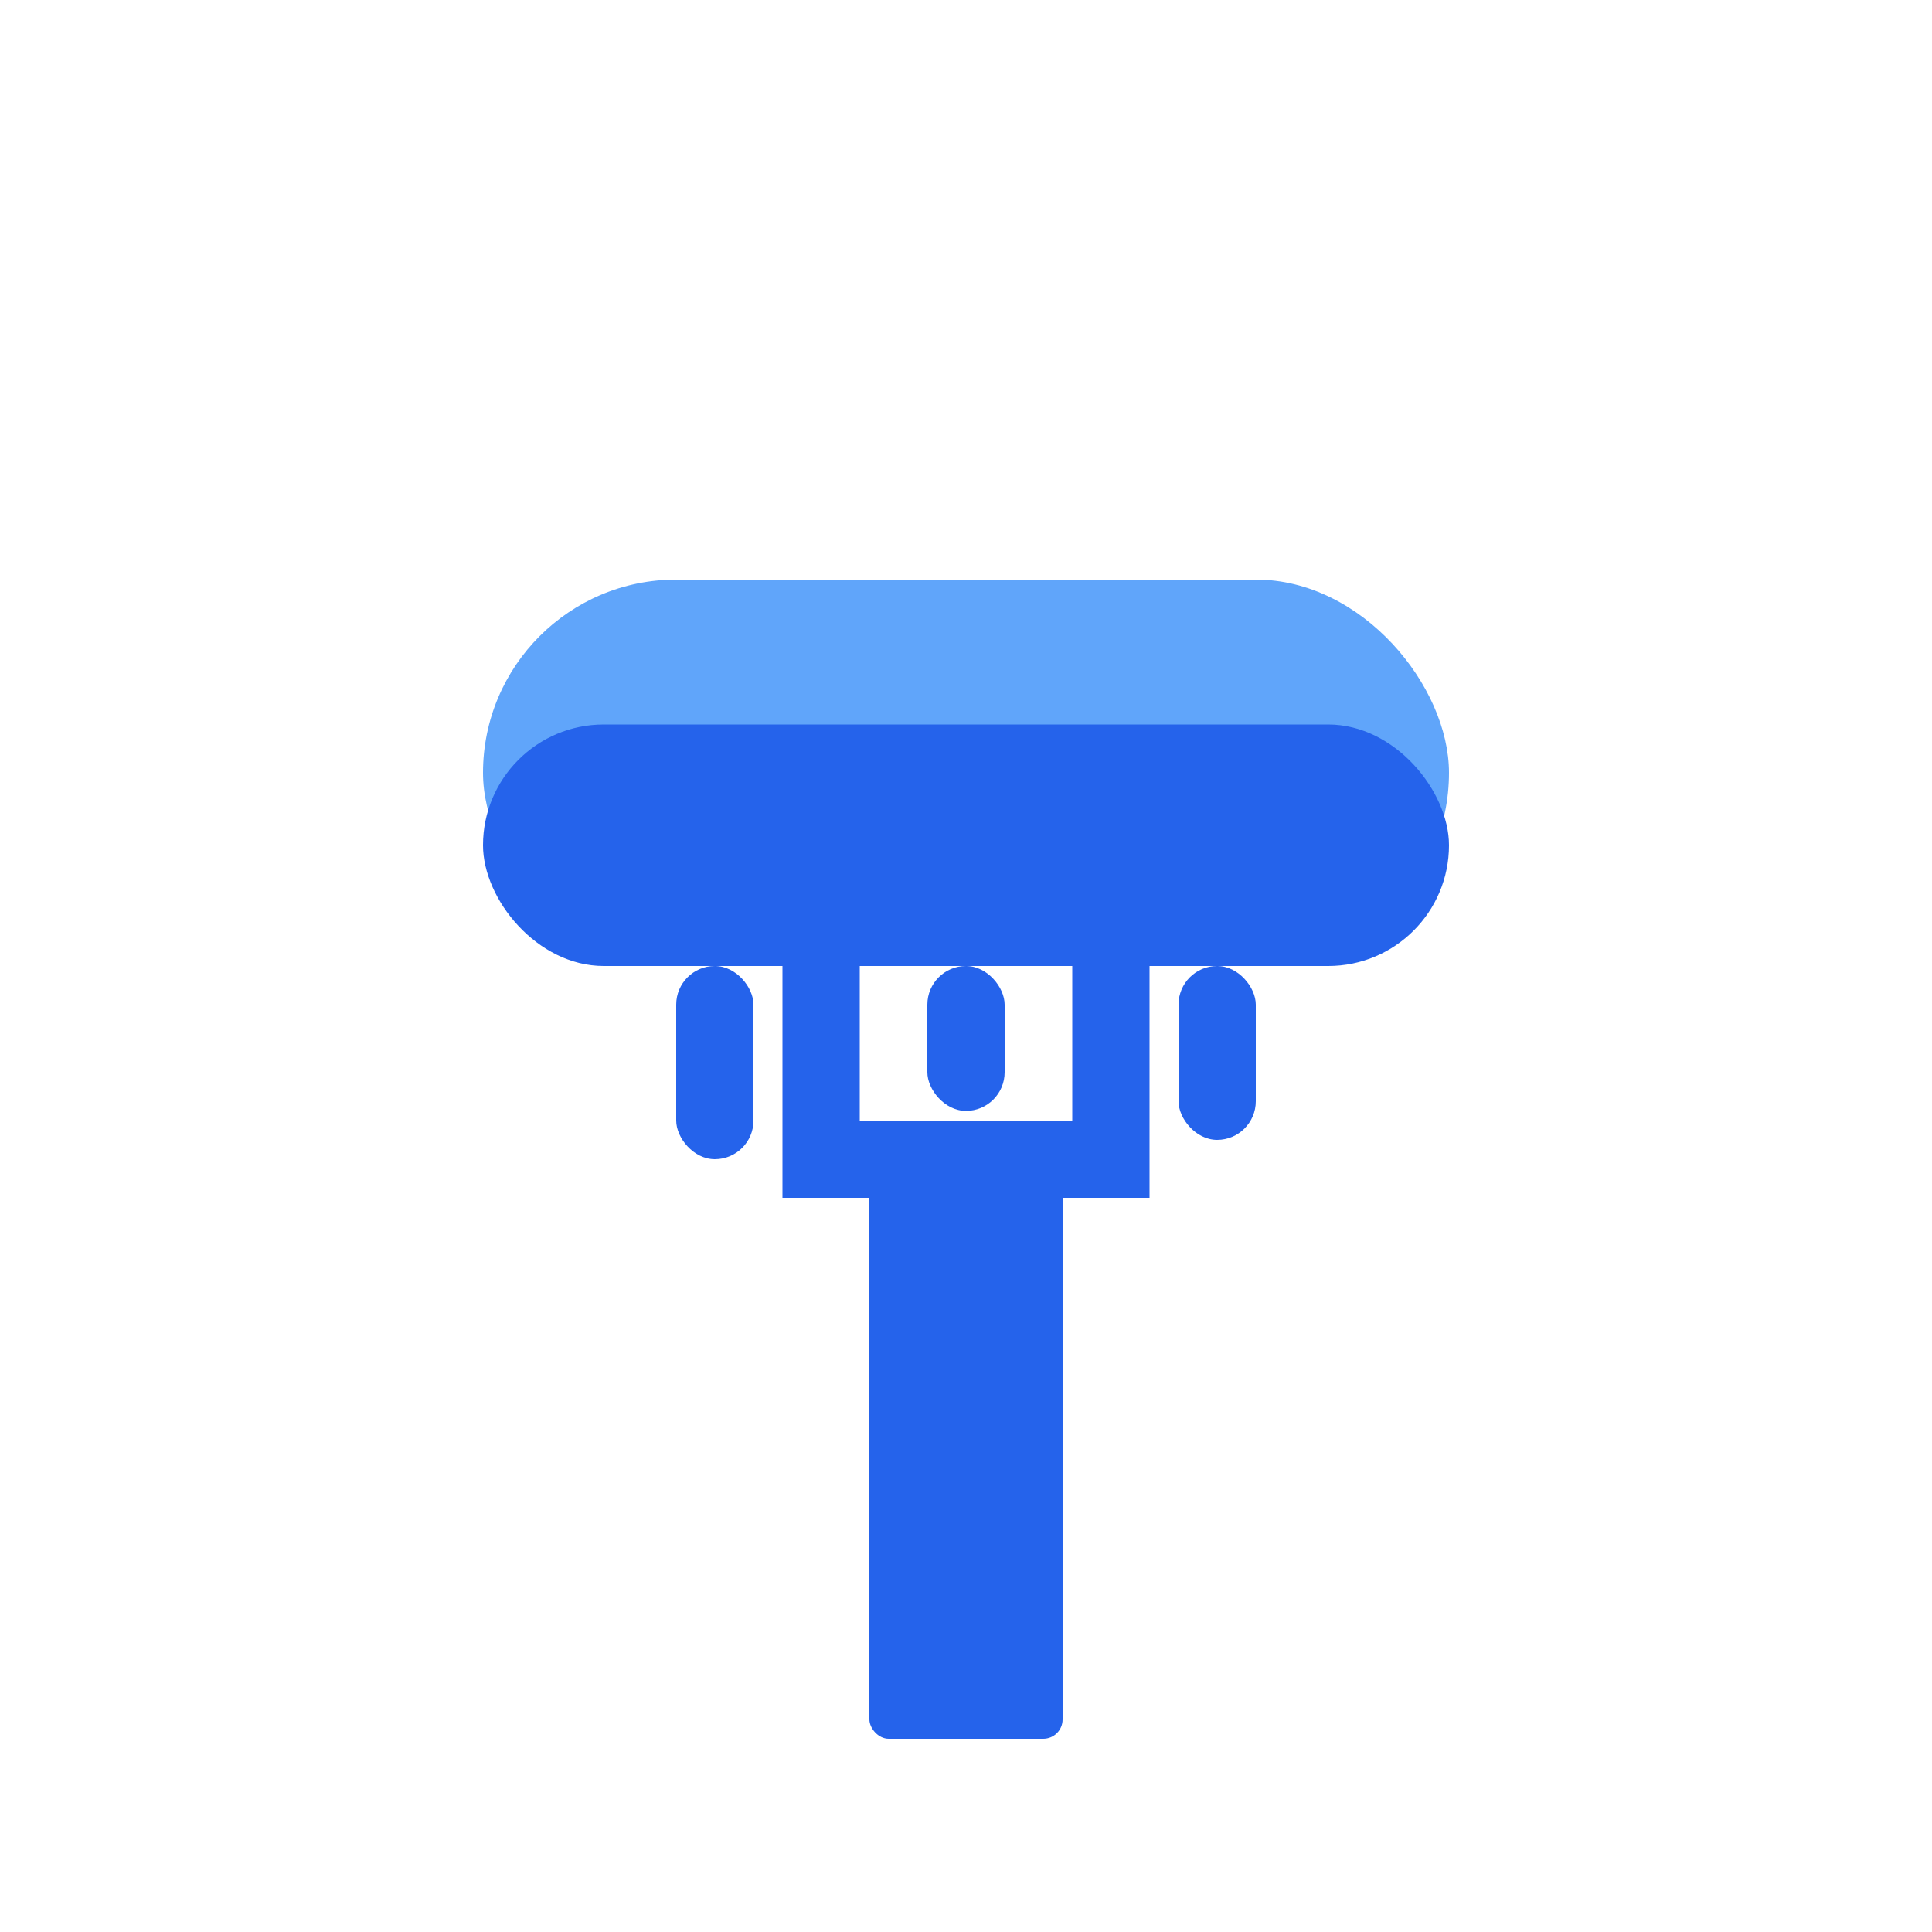
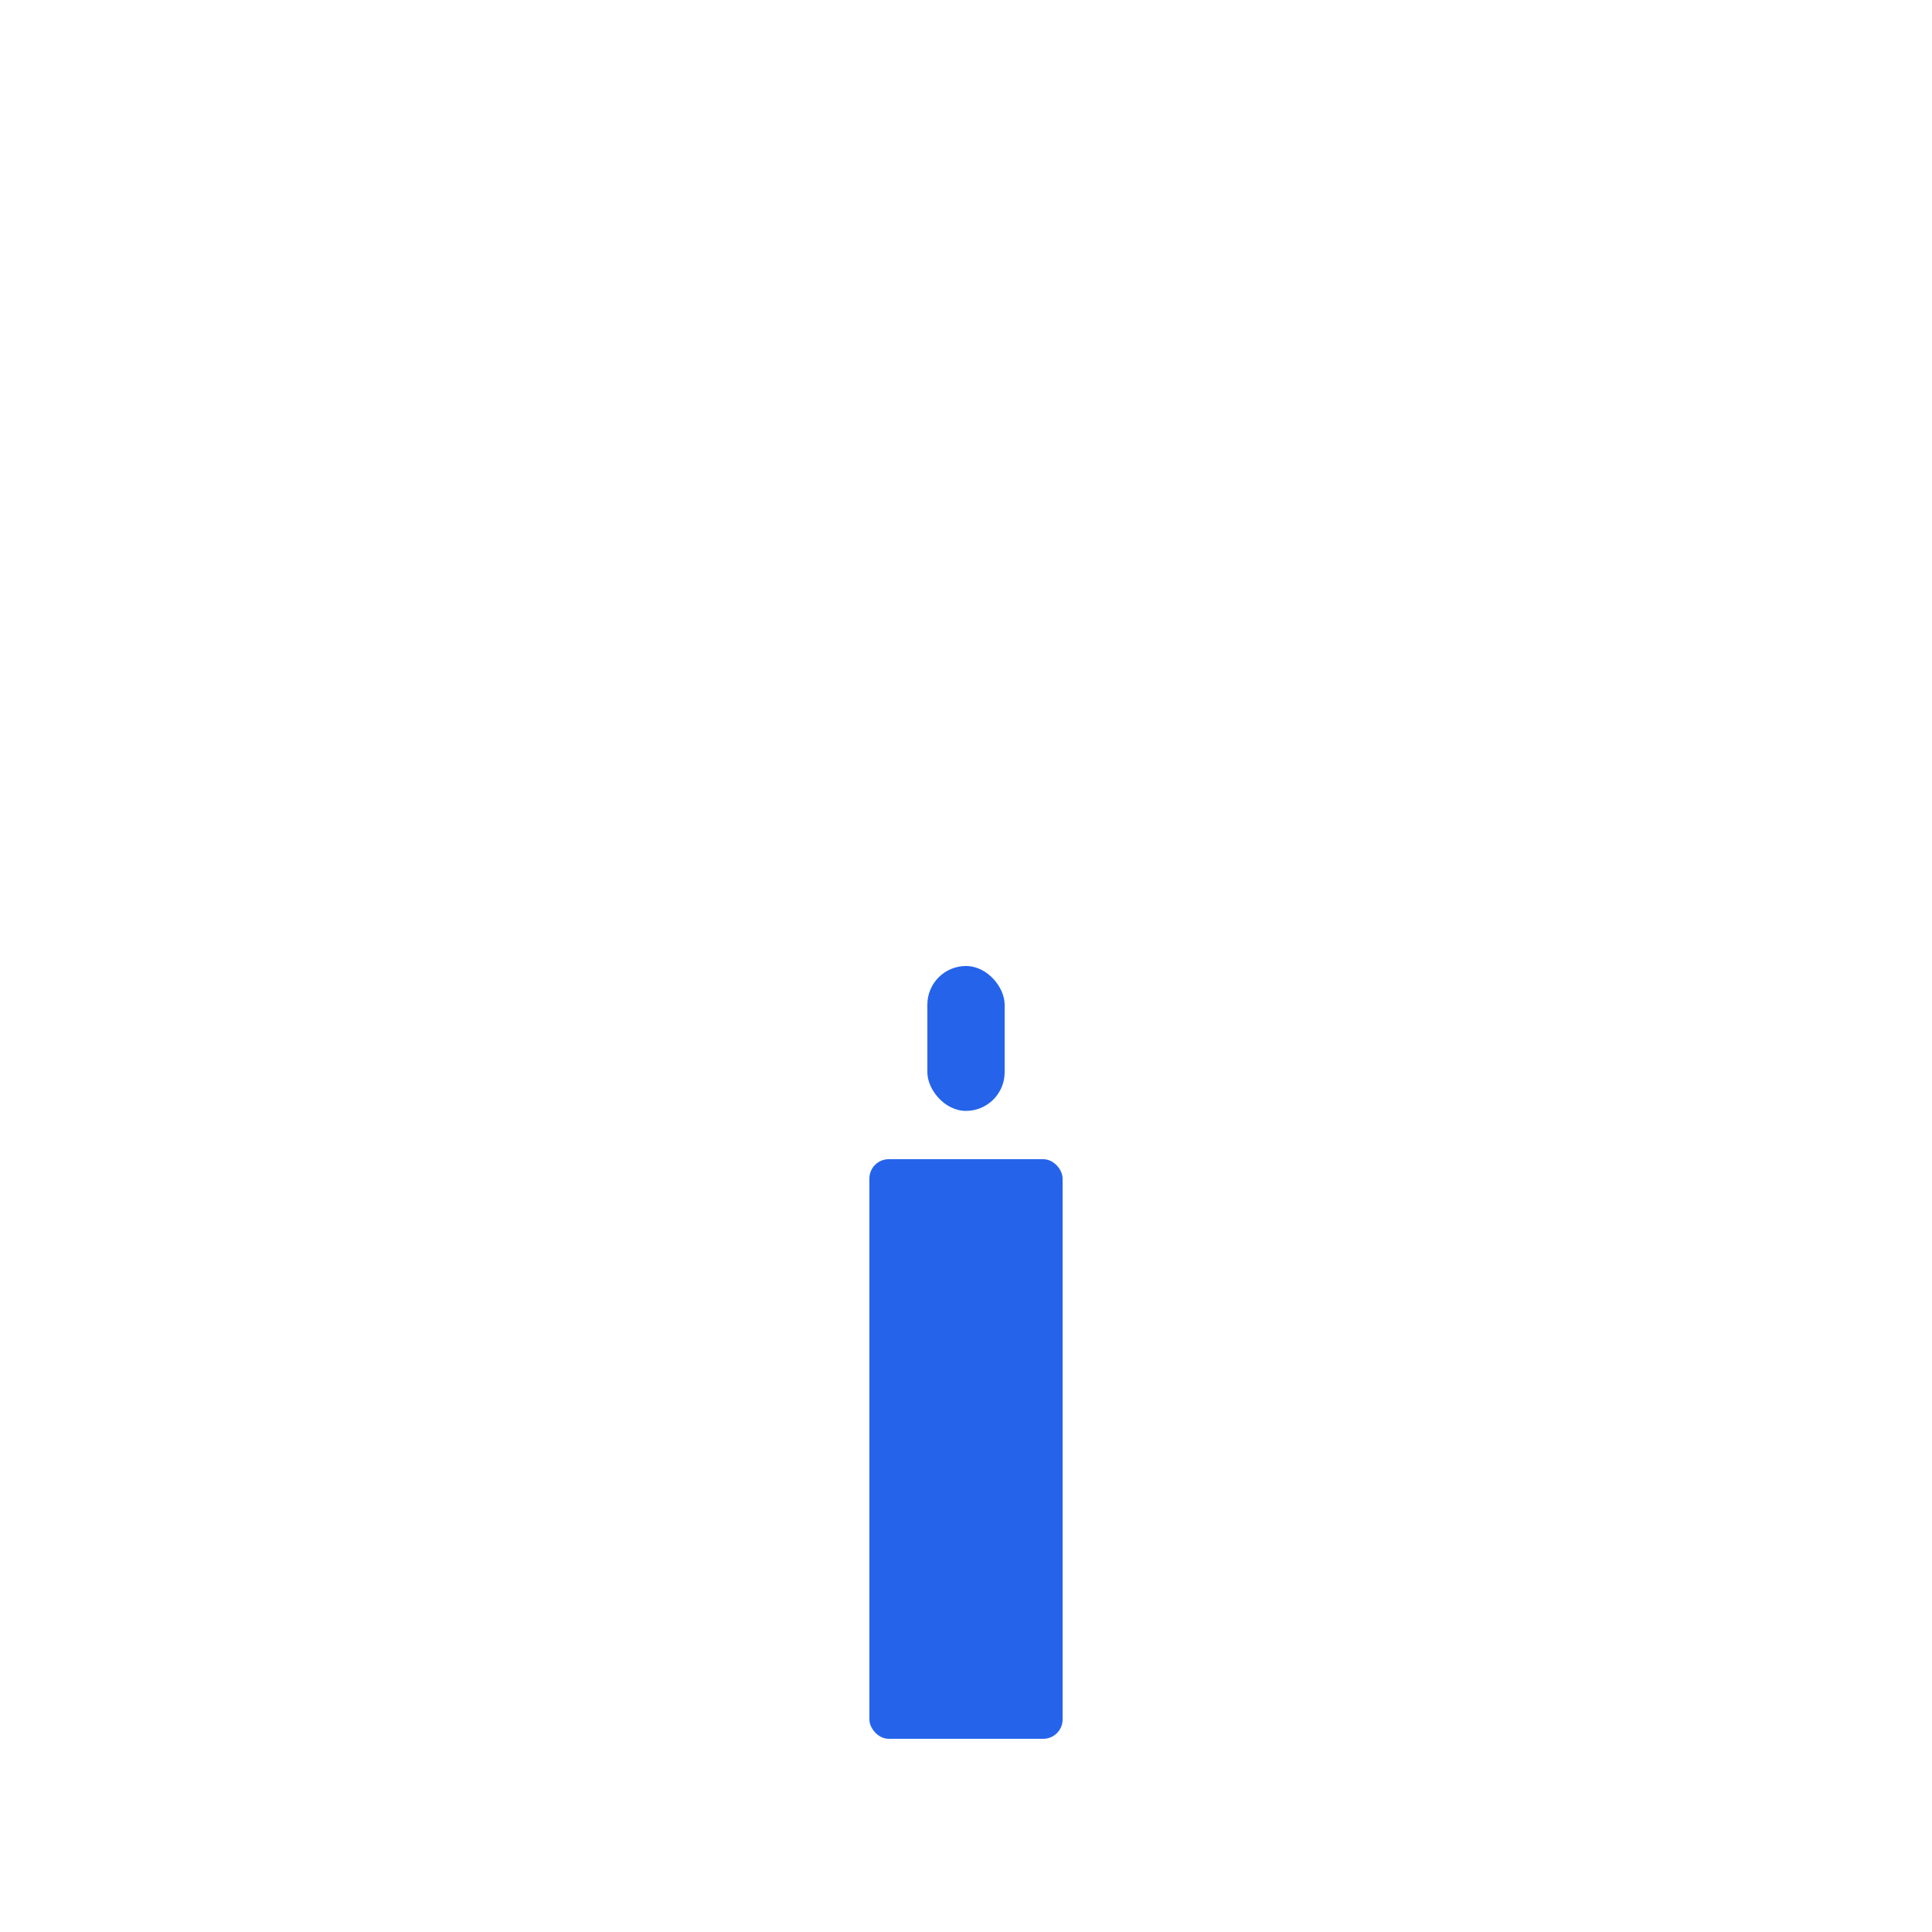
<svg xmlns="http://www.w3.org/2000/svg" viewBox="0 0 200 200" width="200" height="200">
  <rect x="90" y="120" width="20" height="60" fill="#2563eb" rx="2" />
-   <path d="M85 100 L85 120 L115 120 L115 100" fill="none" stroke="#2563eb" stroke-width="8" stroke-linecap="round" />
-   <rect x="50" y="60" width="100" height="40" fill="#60a5fa" rx="20" />
-   <rect x="50" y="75" width="100" height="25" fill="#2563eb" rx="12.5" />
-   <rect x="70" y="100" width="8" height="20" fill="#2563eb" rx="4" />
  <rect x="96" y="100" width="8" height="15" fill="#2563eb" rx="4" />
-   <rect x="122" y="100" width="8" height="18" fill="#2563eb" rx="4" />
</svg>